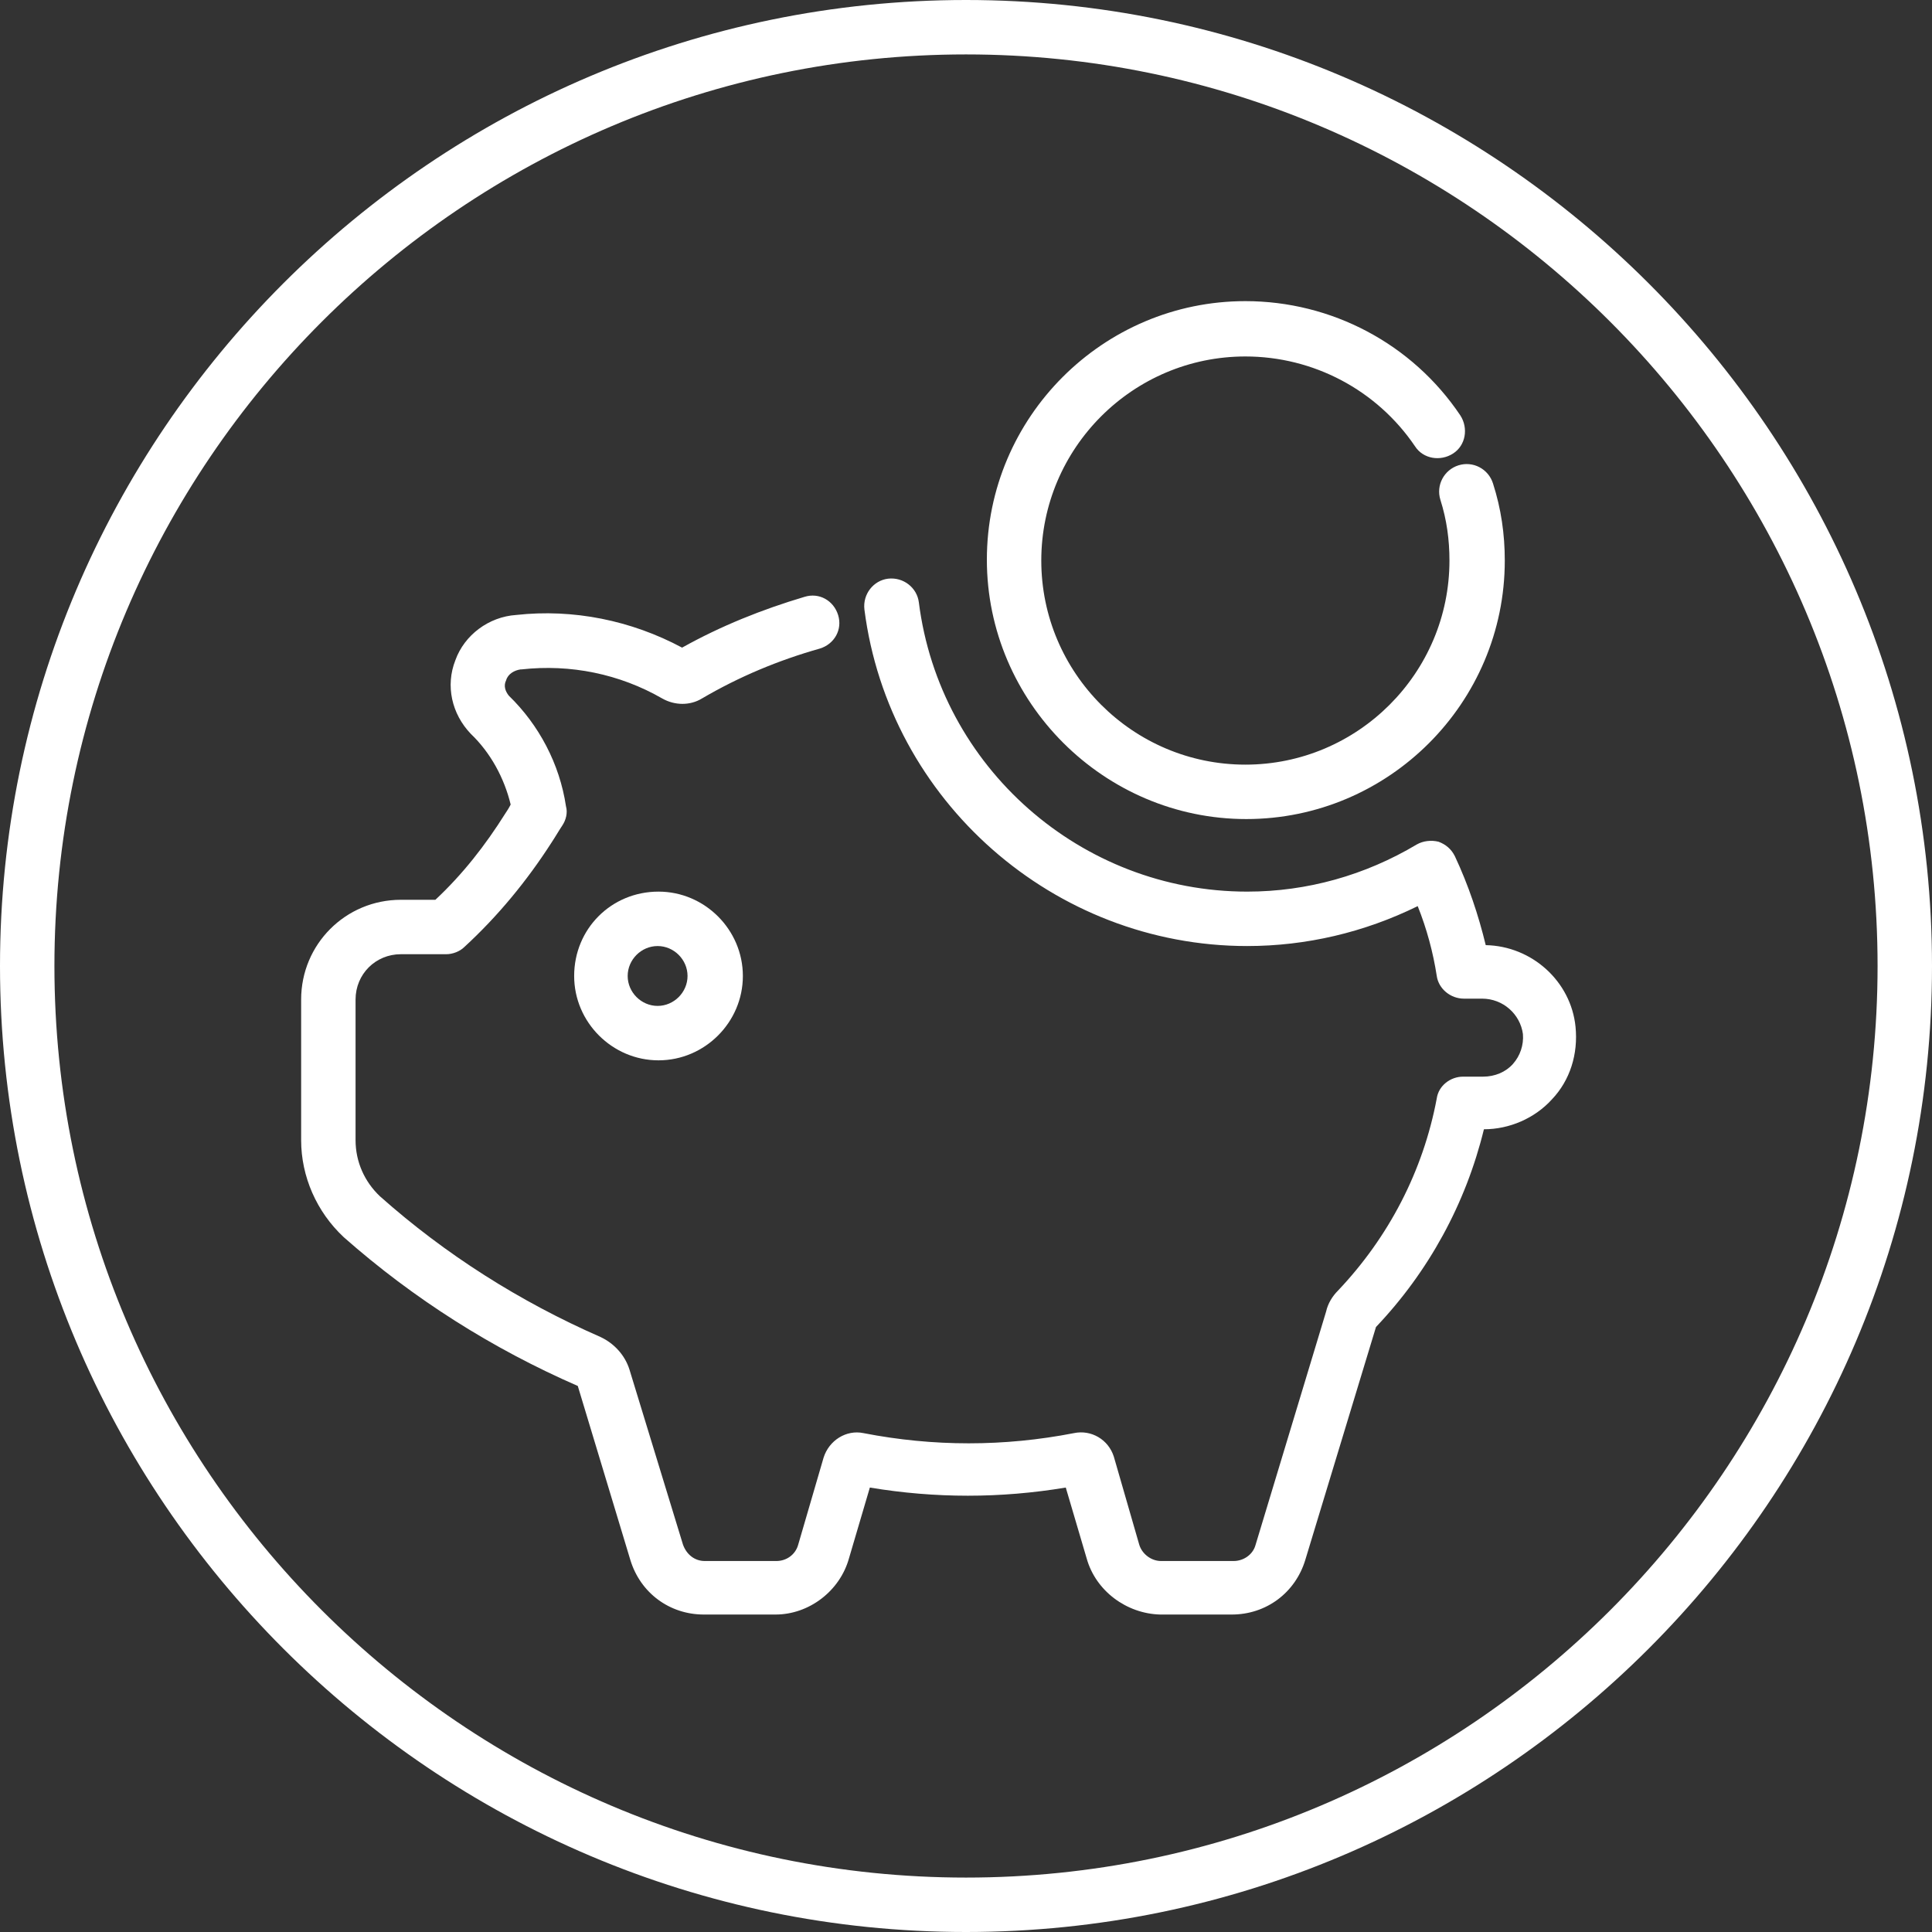
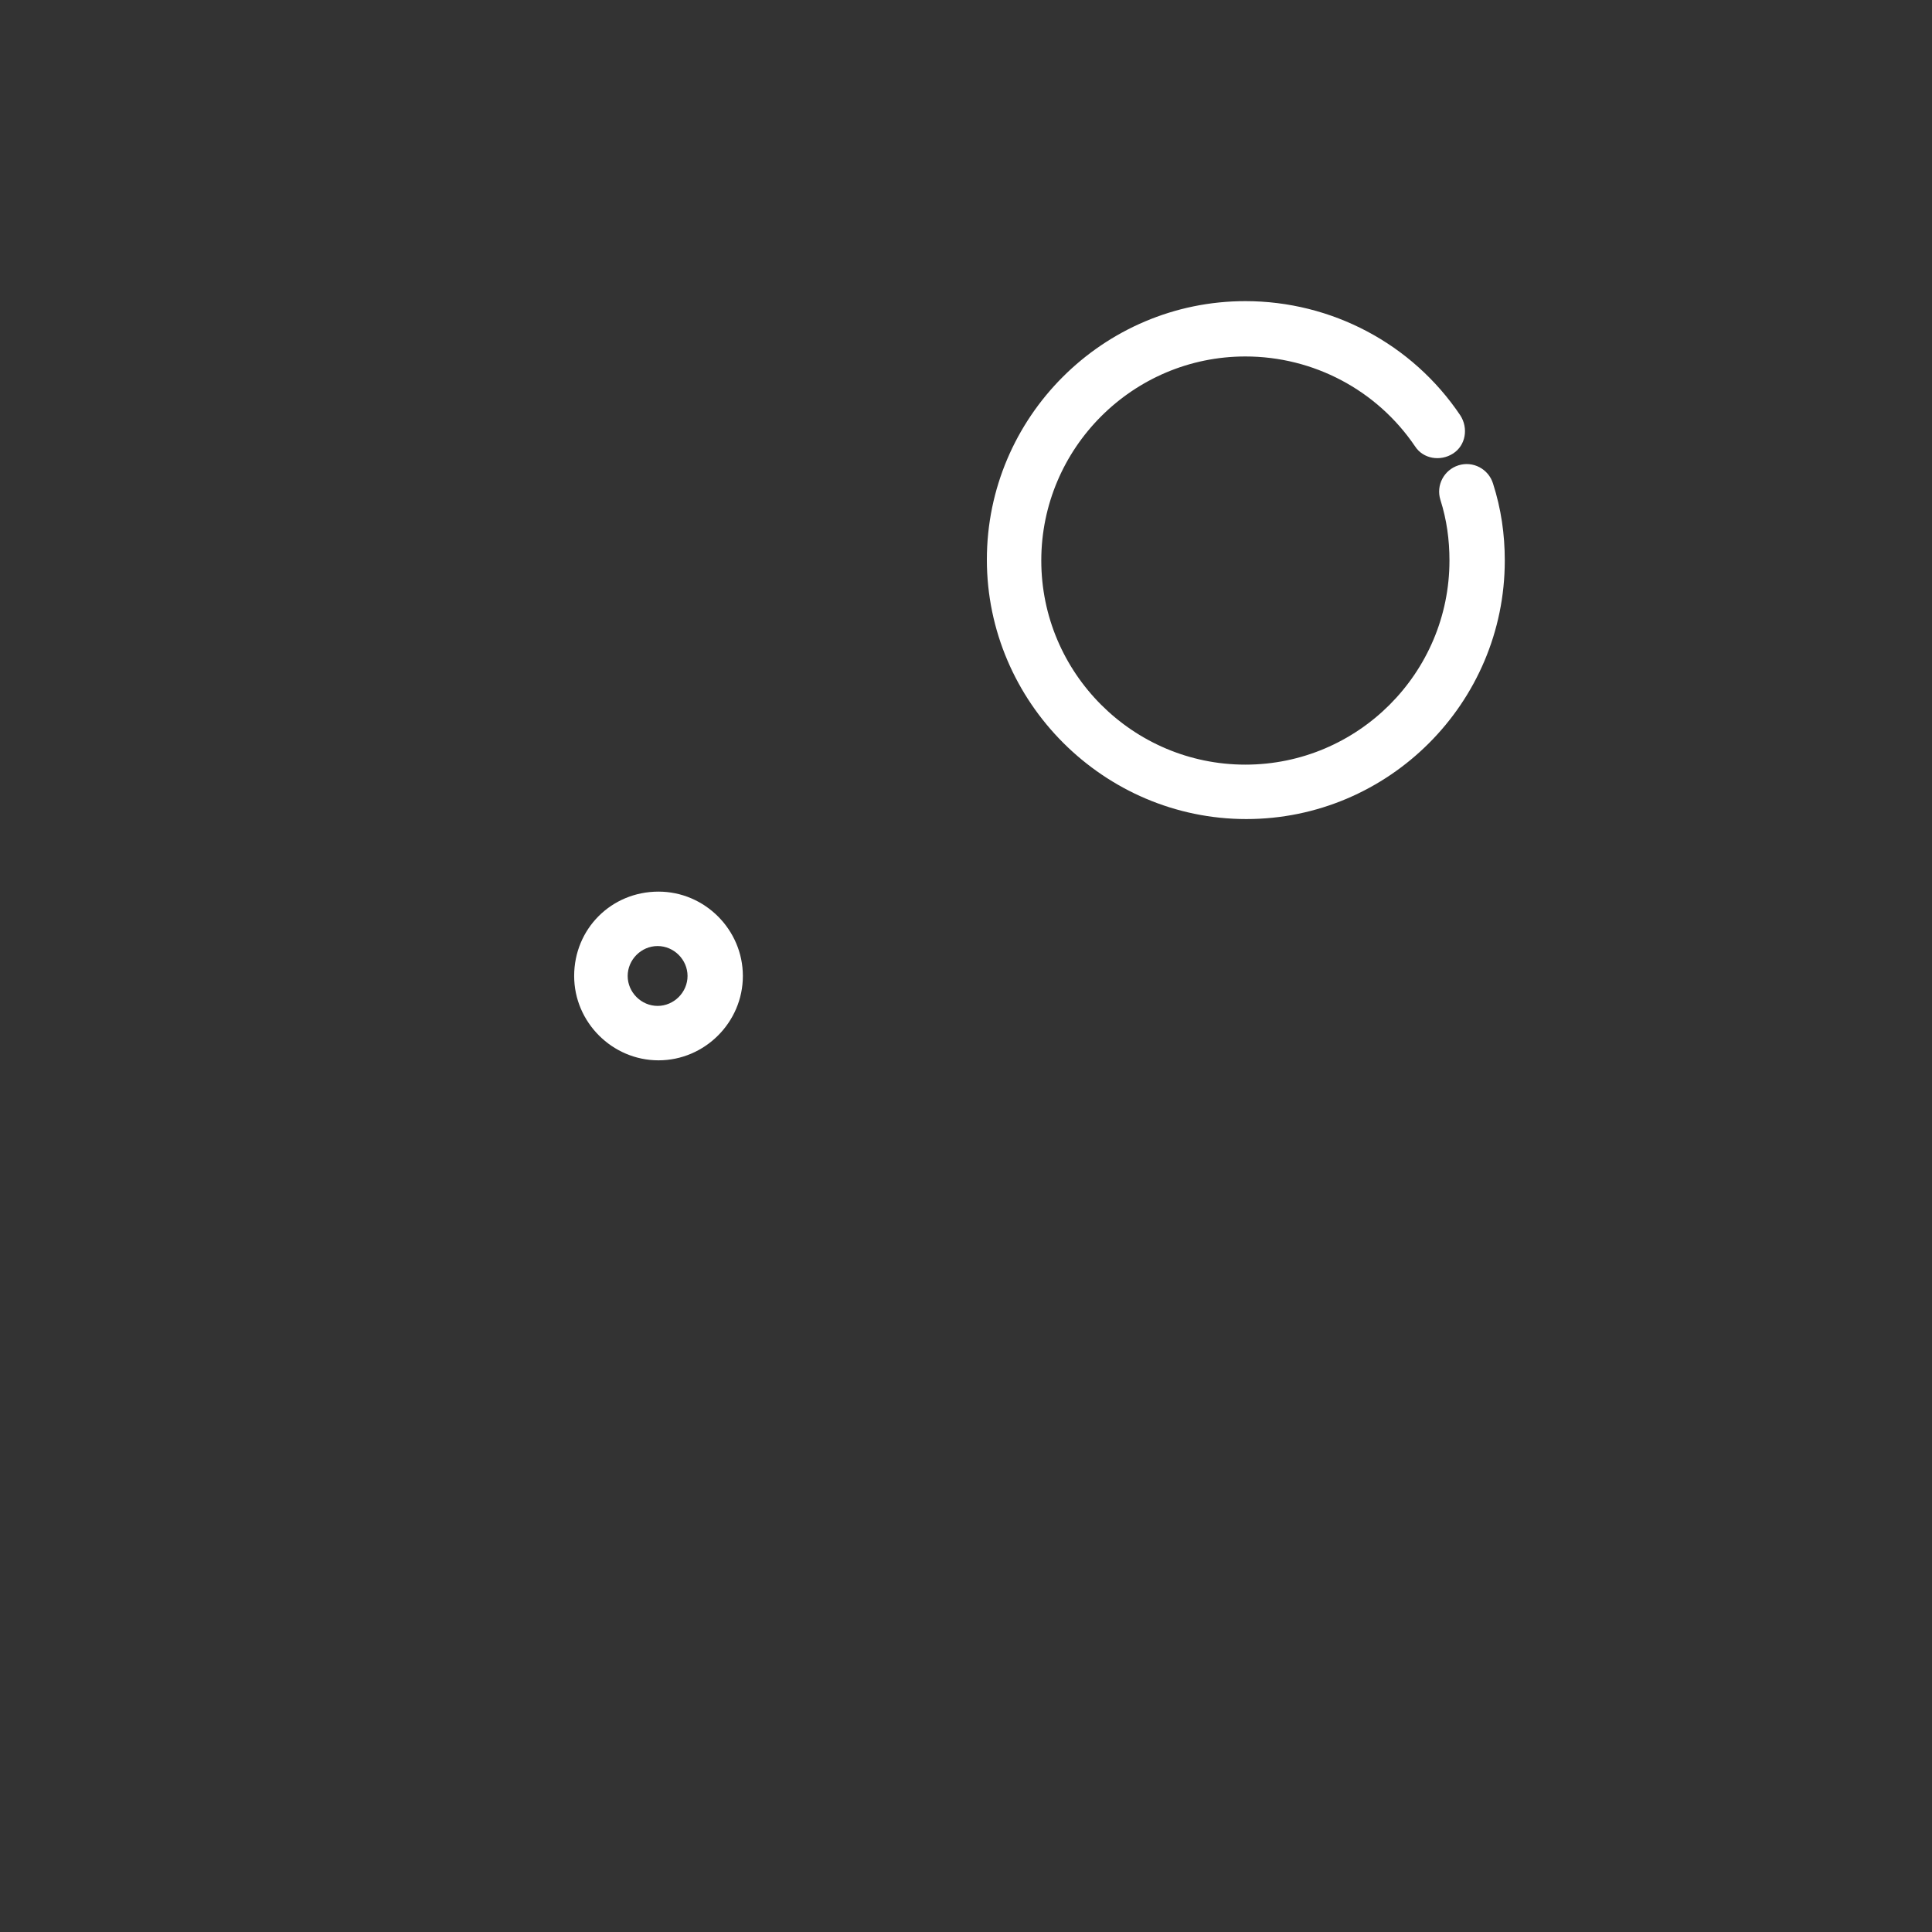
<svg xmlns="http://www.w3.org/2000/svg" id="Layer_1" x="0px" y="0px" viewBox="0 0 213 213" style="enable-background:new 0 0 213 213;" xml:space="preserve">
  <rect x="0" y="0" width="213" height="213" fill="#333333" stroke="none" />
  <style type="text/css"> .st0{fill:#FFFFFF;} </style>
  <g>
-     <path class="st0" d="M106.5,0C47.8,0,0,47.8,0,106.5S47.8,213,106.5,213S213,165.2,213,106.5S165.2,0,106.5,0z M106.5,207 C51.1,207,6,161.9,6,106.5S51.1,6,106.5,6S207,51.1,207,106.5S161.9,207,106.5,207z" />
    <path class="st0" d="M63.3,107.6c0,5.1,4.2,9.3,9.3,9.3s9.3-4.2,9.3-9.3s-4.2-9.3-9.3-9.3C67.4,98.3,63.3,102.4,63.3,107.6z M75.8,107.6c0,1.8-1.5,3.3-3.3,3.3s-3.3-1.5-3.3-3.3s1.5-3.3,3.3-3.3S75.8,105.8,75.8,107.6z" />
-     <path class="st0" d="M163.8,104.2c-0.8-3.3-1.9-6.6-3.4-9.8c-0.4-0.8-1-1.3-1.8-1.6c-0.8-0.2-1.7-0.1-2.4,0.3 c-5.7,3.4-12.1,5.2-18.7,5.2c-18.3,0-33.9-13.7-36.2-31.9c-0.2-1.6-1.7-2.8-3.4-2.6c-1.6,0.2-2.8,1.7-2.6,3.4 c2.7,21.1,20.9,37.1,42.2,37.1c6.5,0,12.9-1.5,18.8-4.4c1,2.5,1.7,5.1,2.1,7.7c0.2,1.4,1.5,2.5,3,2.5h2c2.3,0,4.2,1.7,4.5,3.9 c0.1,1.2-0.3,2.4-1.1,3.3s-2,1.4-3.3,1.4h-2.2c-1.4,0-2.7,1-2.9,2.4c-1.5,8-5.3,15.3-10.9,21.2c-0.6,0.6-1.1,1.4-1.3,2.3l-7.8,25.8 c-0.3,1-1.3,1.7-2.4,1.7l0,0h-8c-1.1,0-2.1-0.8-2.4-1.8l-2.8-9.7c-0.6-1.9-2.5-3-4.4-2.6c-7.7,1.5-15.5,1.5-23.2,0 c-1.9-0.4-3.8,0.8-4.4,2.7l-2.8,9.6c-0.3,1.1-1.3,1.8-2.4,1.8h-7.9l0,0c-1.1,0-2-0.7-2.4-1.8L69.4,151c-0.5-1.6-1.7-2.9-3.2-3.6 c-8.9-3.9-17.1-9.1-24.3-15.5c-1.7-1.6-2.7-3.8-2.7-6.2v-15.5c0-2.8,2.2-5,5-5h5c0.7,0,1.5-0.3,2-0.8c3.7-3.4,6.9-7.3,9.6-11.5 c0.4-0.6,0.8-1.3,1.2-1.9s0.6-1.4,0.4-2.1c-0.7-4.7-3-9-6.3-12.2c-0.4-0.5-0.6-1.1-0.3-1.7c0.2-0.7,0.9-1.1,1.6-1.2h0.1 c5.4-0.6,10.8,0.5,15.5,3.2c1.4,0.8,3.1,0.8,4.4,0c4.1-2.4,8.4-4.2,13-5.5c1.6-0.5,2.5-2.1,2-3.7s-2.1-2.5-3.7-2 c-4.7,1.4-9.2,3.2-13.5,5.6c-5.6-3-12-4.3-18.3-3.6c-3,0.2-5.7,2.2-6.7,5c-1.1,2.8-0.4,5.9,1.7,8.1c2.2,2.1,3.7,4.9,4.4,7.8 c-0.2,0.4-0.4,0.7-0.6,1c-2.2,3.5-4.7,6.7-7.7,9.5h-3.8c-6.1,0-11,4.9-11,11v15.5c0,4,1.7,7.9,4.7,10.7 c7.7,6.8,16.4,12.3,25.8,16.4l5.8,19.2c1.1,3.6,4.3,6,8.1,6l0,0h7.9c3.7,0,7.1-2.6,8.1-6.2l2.3-7.8c7.2,1.2,14.4,1.2,21.6,0 l2.3,7.8c1,3.6,4.4,6.1,8.1,6.2h7.9l0,0c3.8,0,7-2.4,8.1-6l7.8-25.7c5.8-6.1,9.9-13.6,11.9-21.8c2.8,0,5.6-1.2,7.5-3.3 c2-2.1,2.9-5,2.6-8C173.2,108.2,168.9,104.3,163.8,104.2z" />
    <path class="st0" d="M137.4,90.3c15.7,0,28.5-12.8,28.5-28.5c0-2.9-0.4-5.7-1.3-8.5c-0.5-1.6-2.2-2.5-3.8-2s-2.5,2.2-2,3.8 c0.7,2.2,1,4.4,1,6.7c0,12.4-10.1,22.5-22.5,22.5s-22.5-10.1-22.5-22.5s10.1-22.5,22.5-22.5c7.5,0,14.5,3.7,18.7,9.9 c0.9,1.4,2.8,1.7,4.2,0.8s1.7-2.8,0.8-4.2c-5.3-7.9-14.2-12.6-23.7-12.6c-15.7,0-28.5,12.8-28.5,28.5S121.7,90.3,137.4,90.3z" />
  </g>
</svg>